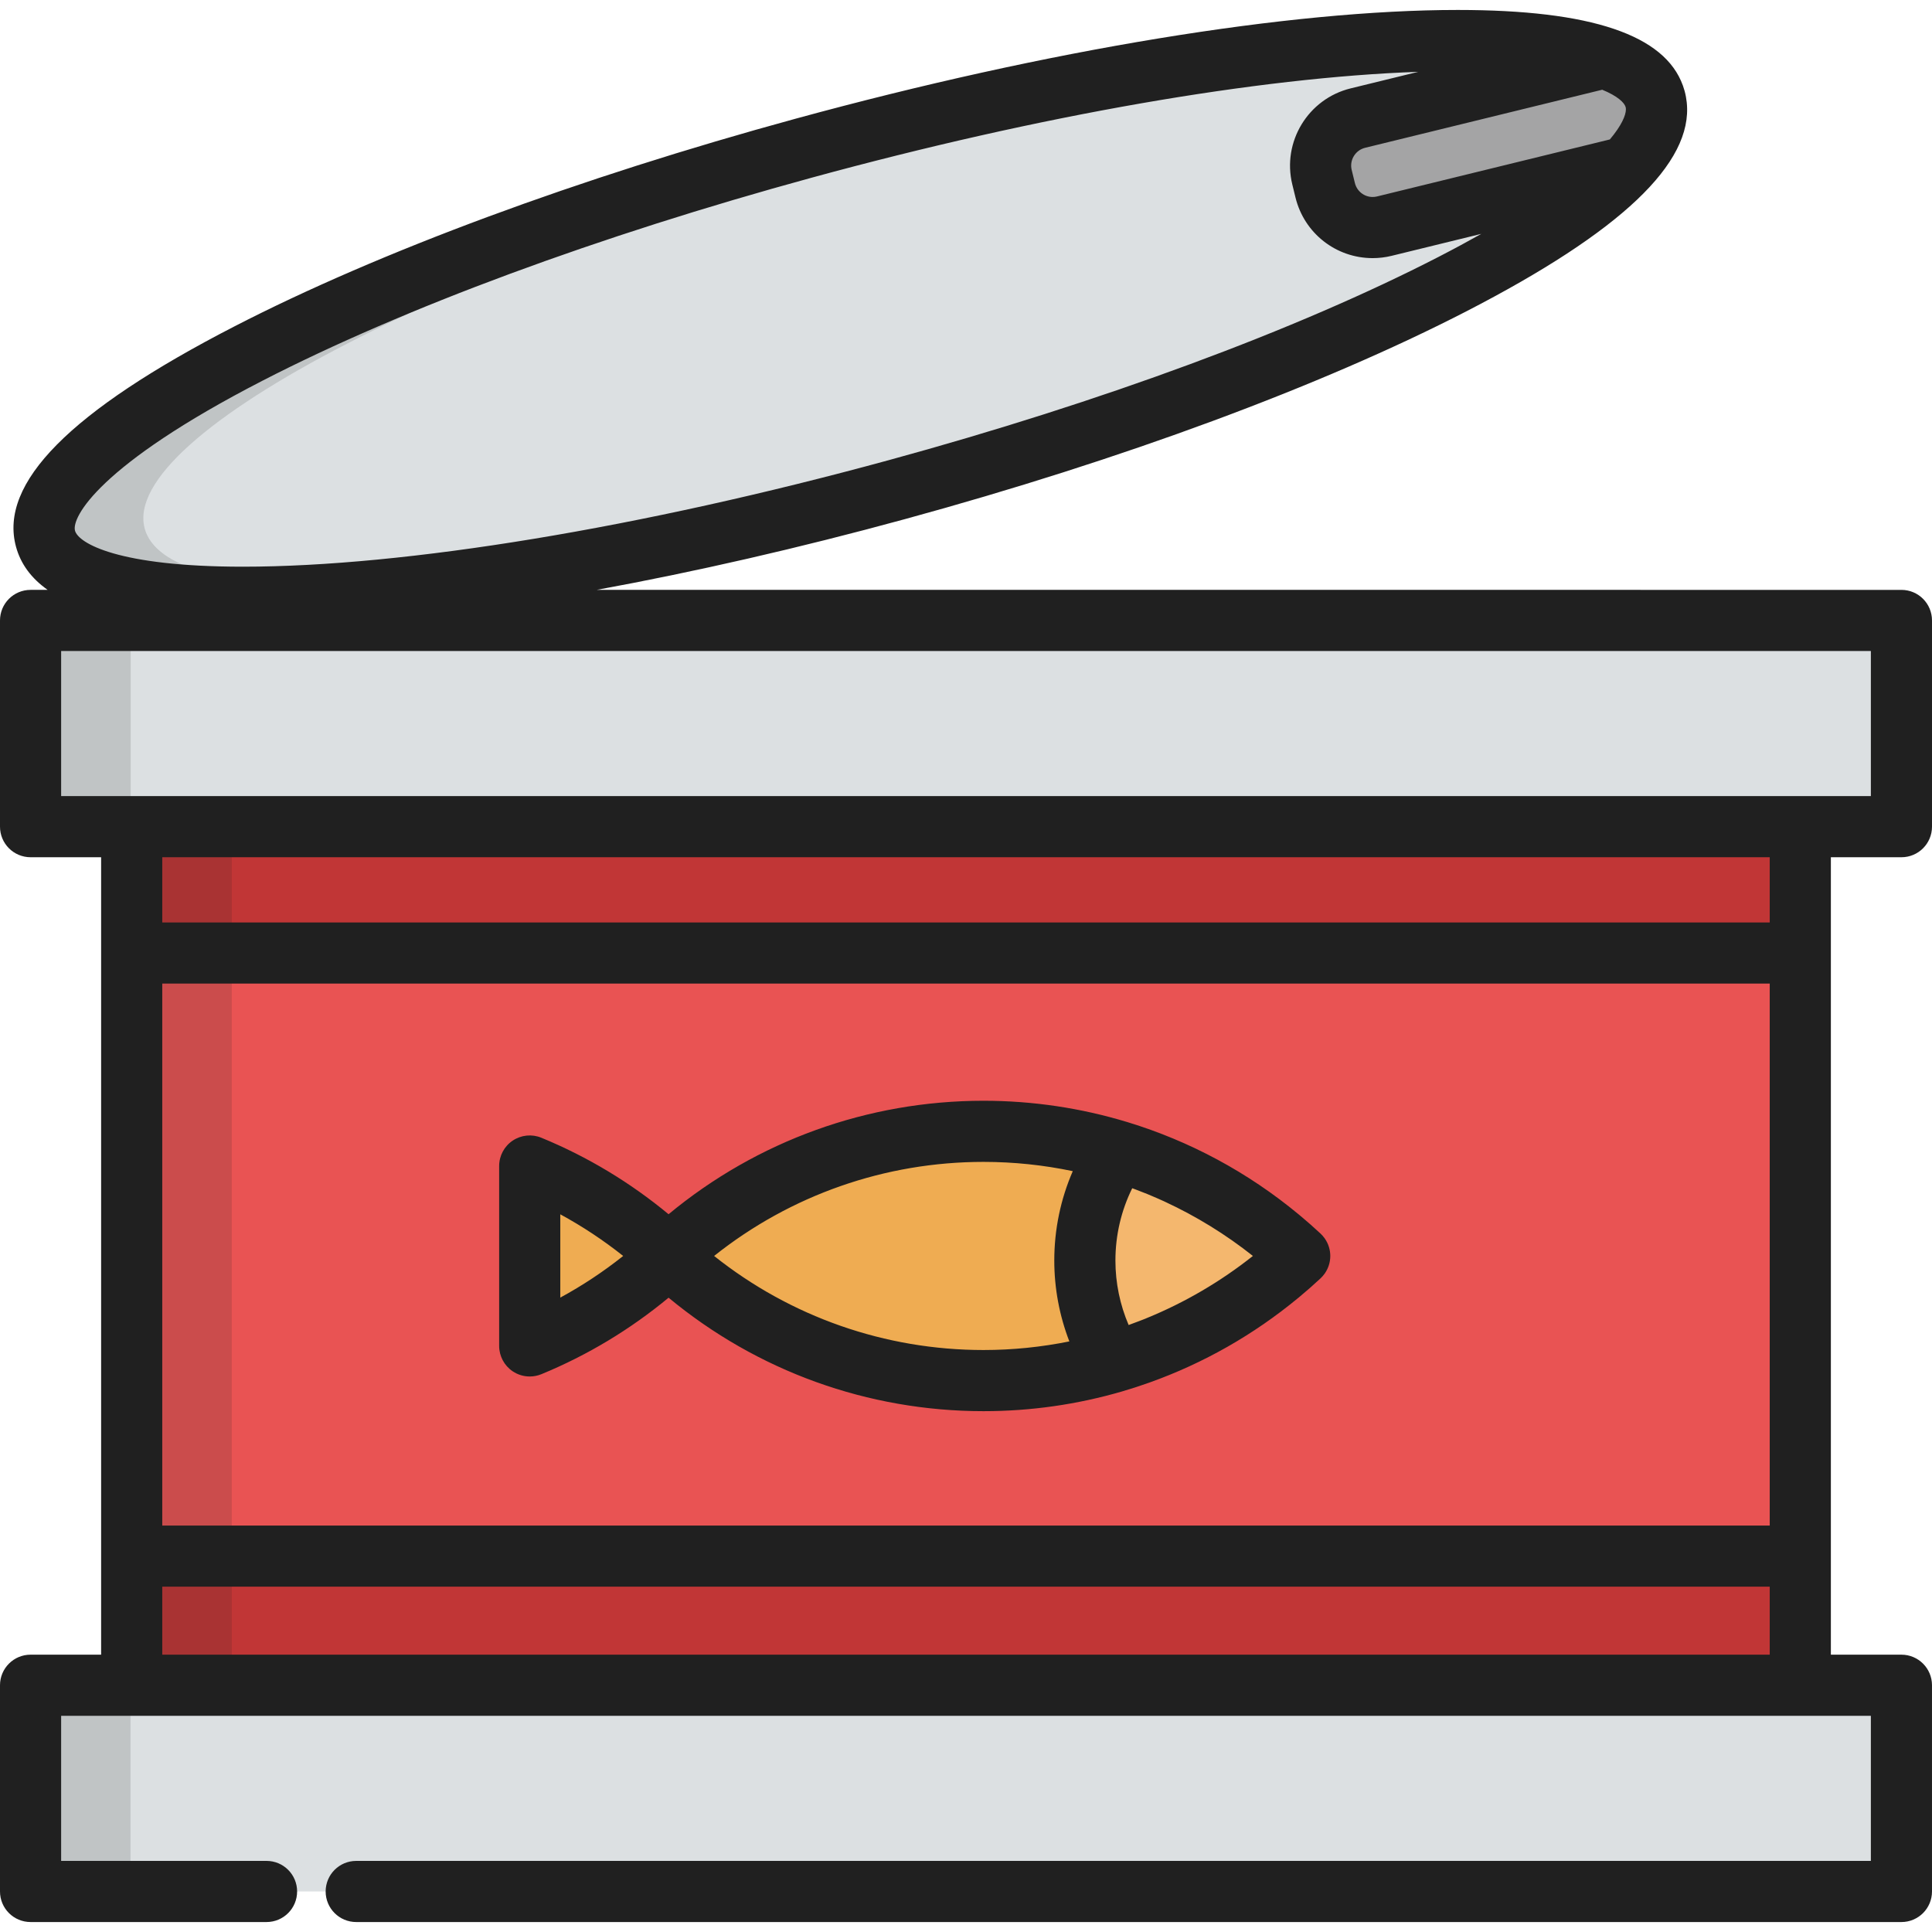
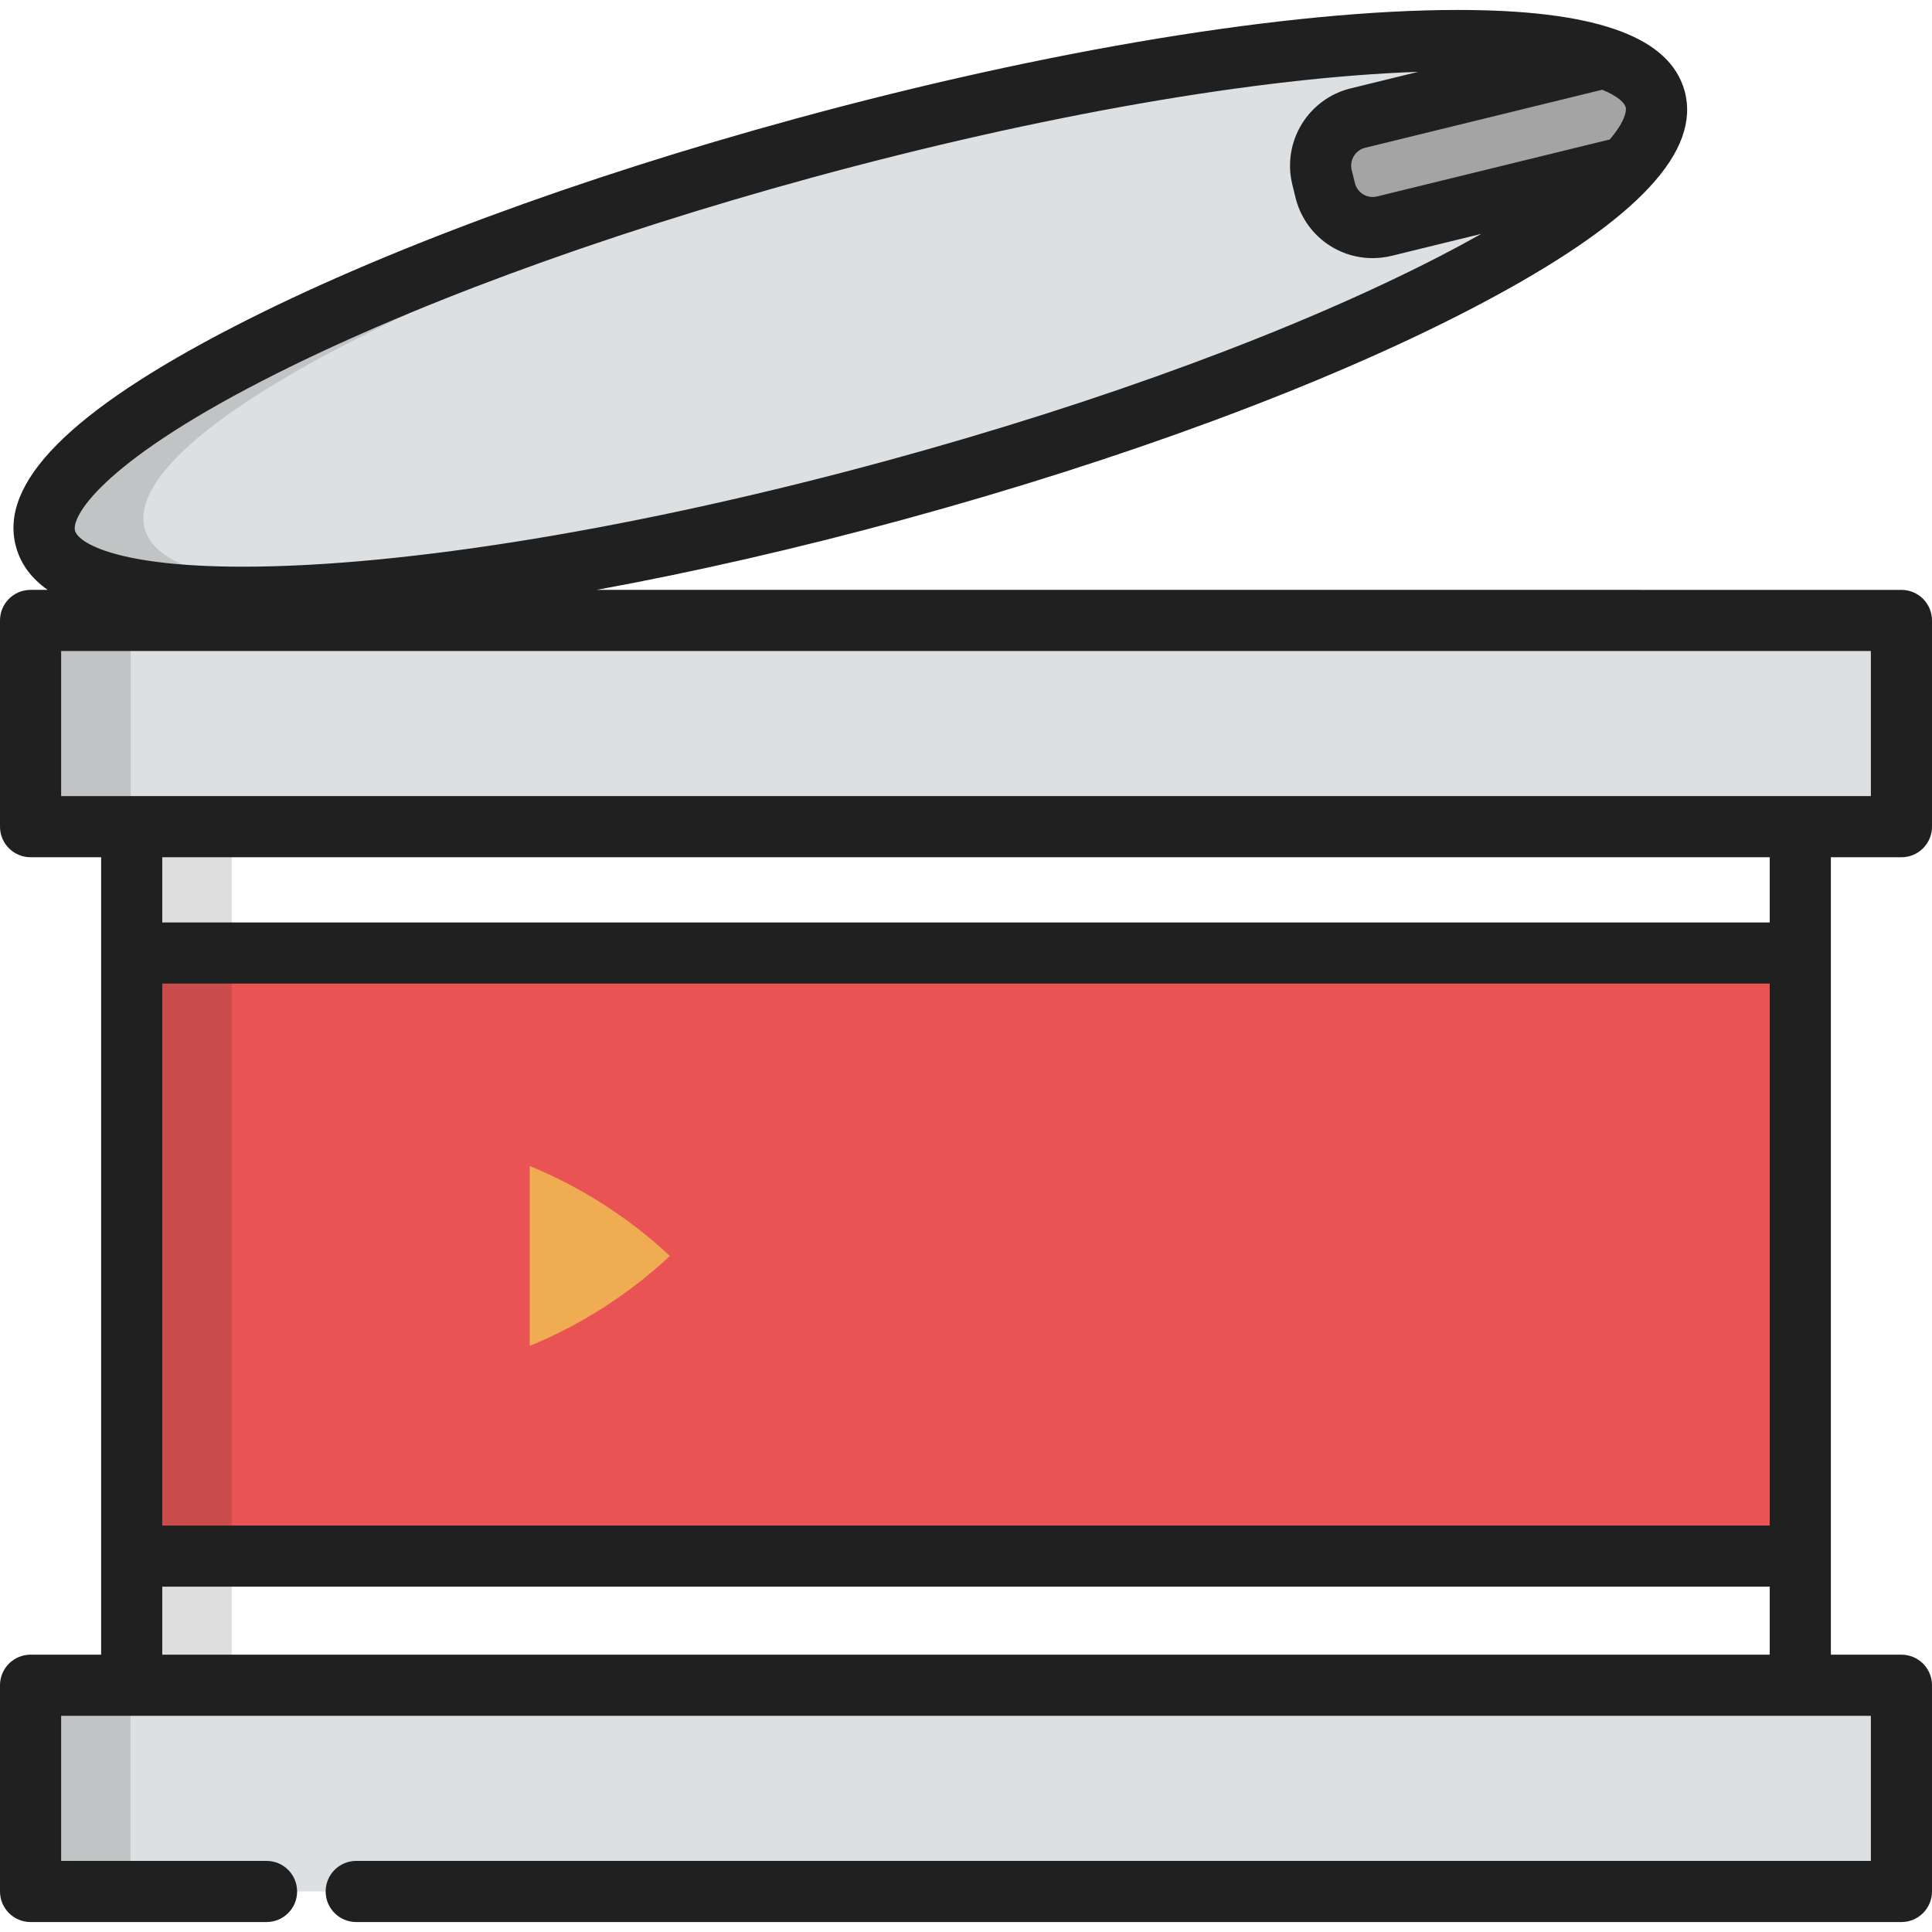
<svg xmlns="http://www.w3.org/2000/svg" version="1.1" id="Layer_1" viewBox="0 0 512 512" xml:space="preserve">
  <rect x="8.101" y="164.423" style="fill:#DCE0E2;" width="495.797" height="54.653" />
  <g style="opacity:0.15;">
    <rect x="8.101" y="164.423" style="fill:#202020;" width="26.529" height="54.653" />
  </g>
  <polygon style="fill:#DCE0E2;" points="8.101,446.607 8.101,501.26 70.639,501.26 94.402,501.26 503.899,501.26 503.899,446.607 " />
  <g style="opacity:0.15;">
    <rect x="8.101" y="446.606" style="fill:#202020;" width="26.475" height="54.653" />
  </g>
-   <rect x="34.9" y="219.079" style="fill:#C13636;" width="442.199" height="227.527" />
  <rect x="34.9" y="252.554" style="fill:#E95353;" width="442.199" height="159.833" />
  <path style="fill:#DCE0E2;" d="M438.626,26.244C431.8,1.257,330.776,7.091,212.983,39.27C95.19,71.449,5.232,117.791,12.061,142.778  c6.822,24.986,107.848,19.154,225.639-13.026C355.495,97.572,445.452,51.232,438.626,26.244z" />
  <g style="opacity:0.15;">
    <path style="fill:#202020;" d="M38.35,140.078C31.521,115.09,121.479,68.75,239.272,36.57   c43.787-11.962,85.253-20.28,120.428-24.732c-39.884,3.037-91.456,12.334-146.717,27.432   C95.19,71.449,5.232,117.791,12.061,142.778c4.286,15.698,45.761,19.228,105.213,11.706   C72.141,157.92,41.971,153.341,38.35,140.078z" />
  </g>
  <path style="fill:#A4A4A5;" d="M438.626,26.244c-1.295-4.742-5.99-8.37-13.54-10.923l-65.235,15.972  c-6.953,1.702-11.211,8.719-9.509,15.674l0.846,3.455c1.702,6.952,8.721,11.209,15.673,9.507l64.129-15.702  C437.283,37.527,440.042,31.426,438.626,26.244z" />
  <g>
-     <path style="fill:#EFAC52;" d="M176.852,332.842c21.956,20.48,51.401,33.032,83.793,33.032s61.837-12.552,83.793-33.032   c-21.956-20.479-51.401-33.03-83.793-33.03S198.808,312.363,176.852,332.842z" />
    <path style="fill:#EFAC52;" d="M140.384,309.001v47.682c13.827-5.686,26.397-13.802,37.158-23.841   C166.78,322.802,154.211,314.686,140.384,309.001z" />
  </g>
-   <path style="fill:#F4B76E;" d="M296.405,305.112c-5.618,8.247-8.907,18.208-8.907,28.942c0,9.867,2.78,19.082,7.595,26.913  c18.666-5.448,35.498-15.209,49.346-28.125C330.917,320.228,314.551,310.629,296.405,305.112z" />
  <g>
    <path style="fill:#202020;" d="M485.2,252.558v-25.38h18.699c4.475,0,8.101-3.626,8.101-8.101v-54.653   c0-4.475-3.626-8.101-8.101-8.101H158.114c25.885-4.739,53.528-11.053,81.721-18.755c57.5-15.709,110.334-35.264,148.771-55.066   c40.942-21.091,60.105-39.244,58.399-55.366c-0.007-0.067-0.021-0.133-0.028-0.2c-0.051-0.432-0.106-0.864-0.187-1.293   c-0.095-0.514-0.211-1.025-0.35-1.534c-0.043-0.159-0.1-0.313-0.148-0.47c-0.09-0.297-0.176-0.596-0.279-0.887   c-0.014-0.038-0.03-0.075-0.044-0.112c-2.416-6.689-8.471-11.667-18.27-14.986c-0.007-0.002-0.013-0.004-0.019-0.006   c-0.002-0.001-0.003-0.001-0.005-0.001c-9.909-3.351-23.64-5.008-41.342-5.008c-44.486,0-108.447,10.504-175.485,28.818   C153.348,47.163,100.514,66.719,62.079,86.52c-43.526,22.422-62.443,41.523-57.833,58.392c1.237,4.529,4.02,8.329,8.381,11.411   H8.101c-4.475,0-8.101,3.626-8.101,8.101v54.653c0,4.475,3.626,8.101,8.101,8.101h18.698v25.38v159.827v26.121H8.101   c-4.475,0-8.101,3.626-8.101,8.101v54.653c0,4.475,3.626,8.101,8.101,8.101h62.537c4.475,0,8.101-3.626,8.101-8.101   c0-4.475-3.626-8.101-8.101-8.101H16.203v-38.451H34.9h442.198h18.699v38.451H94.402c-4.475,0-8.101,3.626-8.101,8.101   c0,4.475,3.626,8.101,8.101,8.101h409.496c4.475,0,8.101-3.626,8.101-8.101v-54.653c0-4.475-3.626-8.101-8.101-8.101H485.2v-26.121   V252.558z M424.602,23.78c4.05,1.659,5.866,3.4,6.202,4.582c0.001,0.005,0.004,0.012,0.006,0.017c0.026,0.095,0.043,0.2,0.056,0.31   c0.007,0.058,0.01,0.12,0.012,0.183c0.002,0.04,0.003,0.081,0.003,0.123c-0.005,1.526-1.127,4.254-4.256,7.959L364.935,52.06   c-0.385,0.095-0.778,0.143-1.164,0.143c-2.24,0-4.178-1.524-4.712-3.706l-0.846-3.455c-0.638-2.604,0.962-5.242,3.566-5.878   L424.602,23.78z M69.499,100.923c37.461-19.298,89.177-38.418,145.62-53.838c60.563-16.546,118.31-26.579,160.733-28.05   l-17.925,4.389c-11.281,2.763-18.213,14.188-15.452,25.469l0.846,3.457c2.316,9.453,10.725,16.055,20.45,16.055   c0.001,0,0.001,0,0.001,0c1.685,0,3.373-0.203,5.02-0.607l23.773-5.821c-3.484,1.964-7.267,4.004-11.377,6.121   c-37.462,19.298-89.178,38.418-145.621,53.839c-65.707,17.95-128.112,28.244-171.213,28.243c-33.12-0.001-43.575-6.239-44.477-9.54   C18.932,137.191,26.008,123.328,69.499,100.923z M468.997,438.506H43.002v-18.019h425.996V438.506z M468.997,404.284H43.002   V260.659h425.996V404.284z M468.997,244.457H43.002v-17.278h425.996V244.457z M477.099,210.976H34.9H16.203v-38.451h479.595v38.451   H477.099z" />
-     <path style="fill:#202020;" d="M135.874,363.413c1.353,0.907,2.926,1.372,4.511,1.372c1.041,0,2.089-0.201,3.081-0.608   c12.256-5.04,23.556-11.859,33.716-20.274c23.468,19.442,52.811,30.072,83.464,30.072c12.56,0,24.899-1.786,36.706-5.229   c0.003-0.001,0.008-0.001,0.011-0.002c0.055-0.016,0.109-0.035,0.164-0.051c1.088-0.319,2.17-0.654,3.249-1.001   c0.189-0.062,0.378-0.124,0.567-0.186c1.051-0.343,2.098-0.701,3.14-1.07c0.067-0.024,0.134-0.048,0.201-0.071   c14.211-5.075,27.515-12.612,39.333-22.385c0.133-0.109,0.265-0.219,0.396-0.328c0.786-0.656,1.566-1.321,2.34-1.996   c0.177-0.154,0.356-0.307,0.533-0.463c0.902-0.796,1.796-1.602,2.679-2.425c0.383-0.359,0.725-0.752,1.028-1.171   c0.022-0.029,0.046-0.056,0.067-0.085c0.015-0.022,0.028-0.046,0.043-0.068c0.926-1.342,1.437-2.942,1.437-4.599   c0-1.658-0.511-3.258-1.437-4.599c-0.015-0.023-0.028-0.046-0.043-0.068c-0.021-0.029-0.045-0.056-0.067-0.085   c-0.304-0.418-0.644-0.812-1.028-1.171c-0.064-0.059-0.13-0.117-0.193-0.176c-0.79-0.733-1.588-1.456-2.394-2.169   c-0.216-0.191-0.436-0.378-0.654-0.568c-0.712-0.621-1.428-1.235-2.151-1.84c-0.154-0.129-0.309-0.257-0.464-0.385   c-13.415-11.114-28.749-19.345-45.152-24.358c-0.066-0.021-0.131-0.043-0.196-0.063c-0.014-0.004-0.028-0.005-0.042-0.009   c-12.221-3.709-25.028-5.642-38.075-5.642c-30.653,0-59.996,10.63-83.464,30.071c-10.161-8.413-21.461-15.233-33.719-20.272   c-2.499-1.028-5.346-0.74-7.589,0.763c-2.245,1.505-3.592,4.028-3.592,6.729v47.682   C132.283,359.385,133.63,361.909,135.874,363.413z M300.052,314.893c0.353,0.13,0.704,0.263,1.056,0.394   c0.972,0.367,1.943,0.739,2.906,1.133c0.336,0.137,0.669,0.283,1.003,0.423c1.157,0.487,2.31,0.984,3.452,1.51   c0.096,0.044,0.191,0.091,0.286,0.135c8.274,3.838,16.114,8.665,23.275,14.351c-8.551,6.792-18.058,12.351-28.125,16.466   c-0.151,0.062-0.3,0.13-0.452,0.191c-0.995,0.402-2,0.77-3.006,1.144c-0.449,0.166-0.894,0.342-1.346,0.502   c-2.303-5.371-3.503-11.18-3.503-17.092C295.599,327.344,297.126,320.819,300.052,314.893z M260.646,307.912   c8.021,0,15.939,0.838,23.65,2.456c-3.223,7.425-4.899,15.454-4.899,23.685c0,7.374,1.367,14.634,3.991,21.436   c-7.425,1.496-15.034,2.282-22.742,2.282c-26.104,0-51.132-8.795-71.398-24.93C209.514,316.706,234.541,307.912,260.646,307.912z    M148.485,321.808c5.865,3.184,11.43,6.87,16.662,11.034c-5.231,4.163-10.797,7.851-16.662,11.035V321.808z" />
  </g>
  <g style="opacity:0.15;">
    <rect x="34.9" y="219.079" style="fill:#202020;" width="26.515" height="227.527" />
  </g>
</svg>